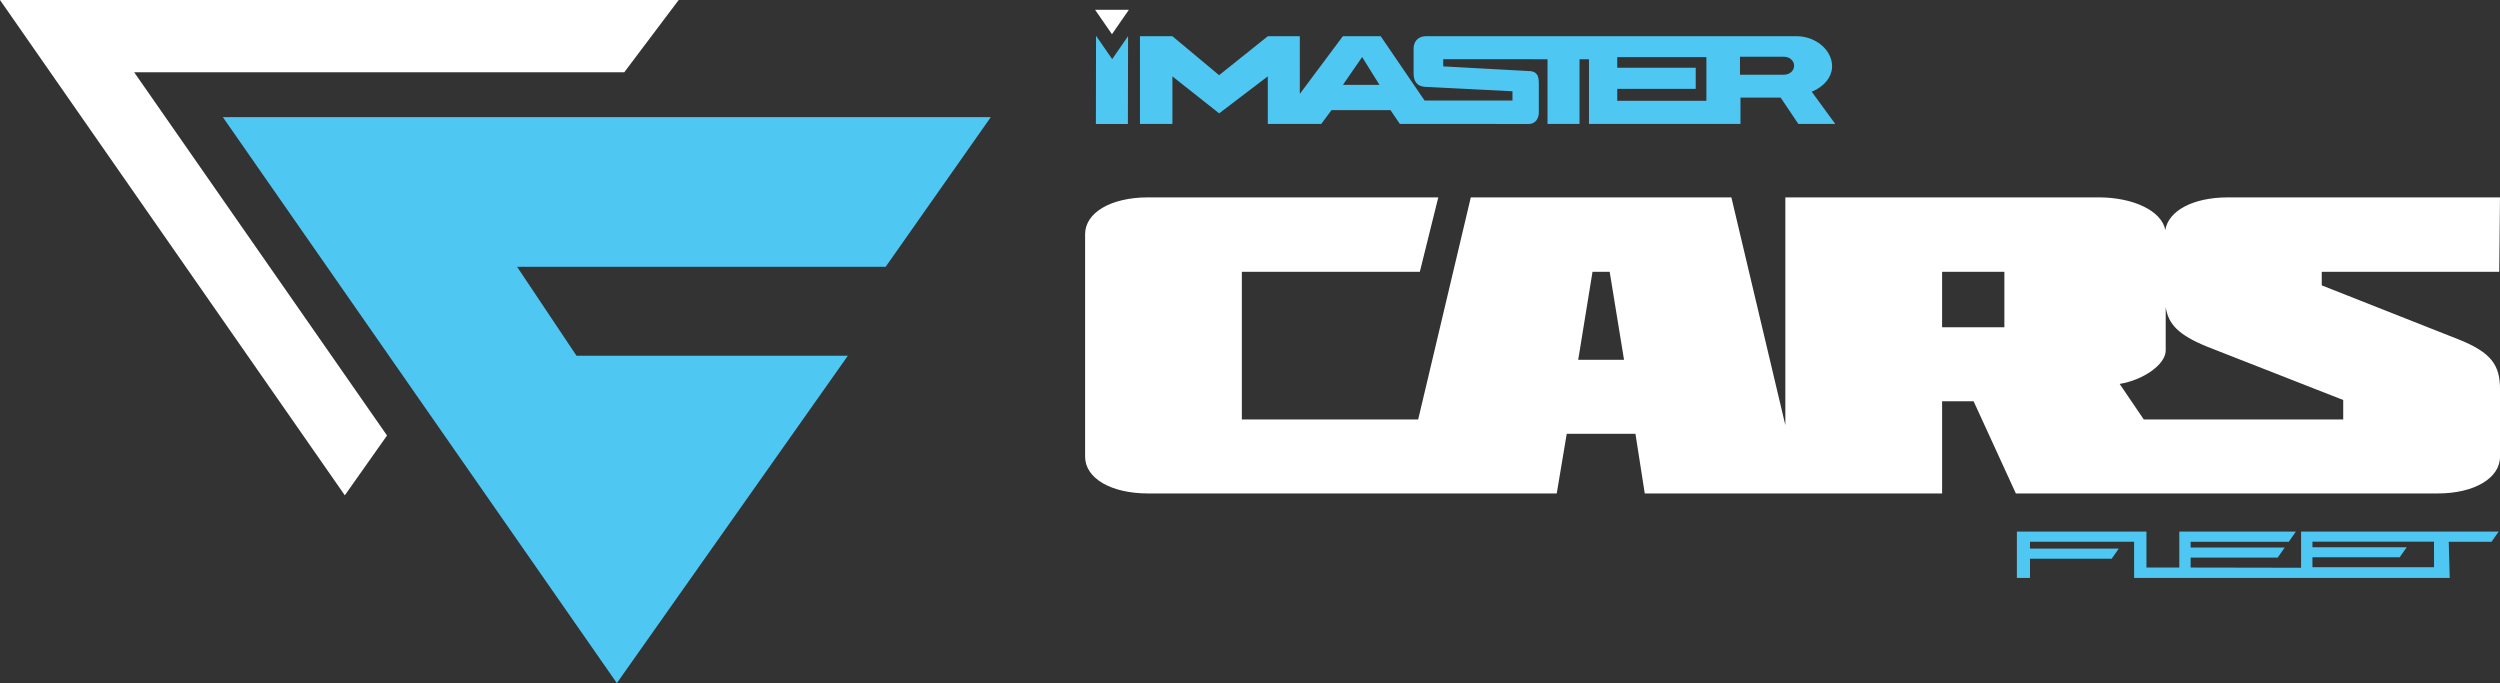
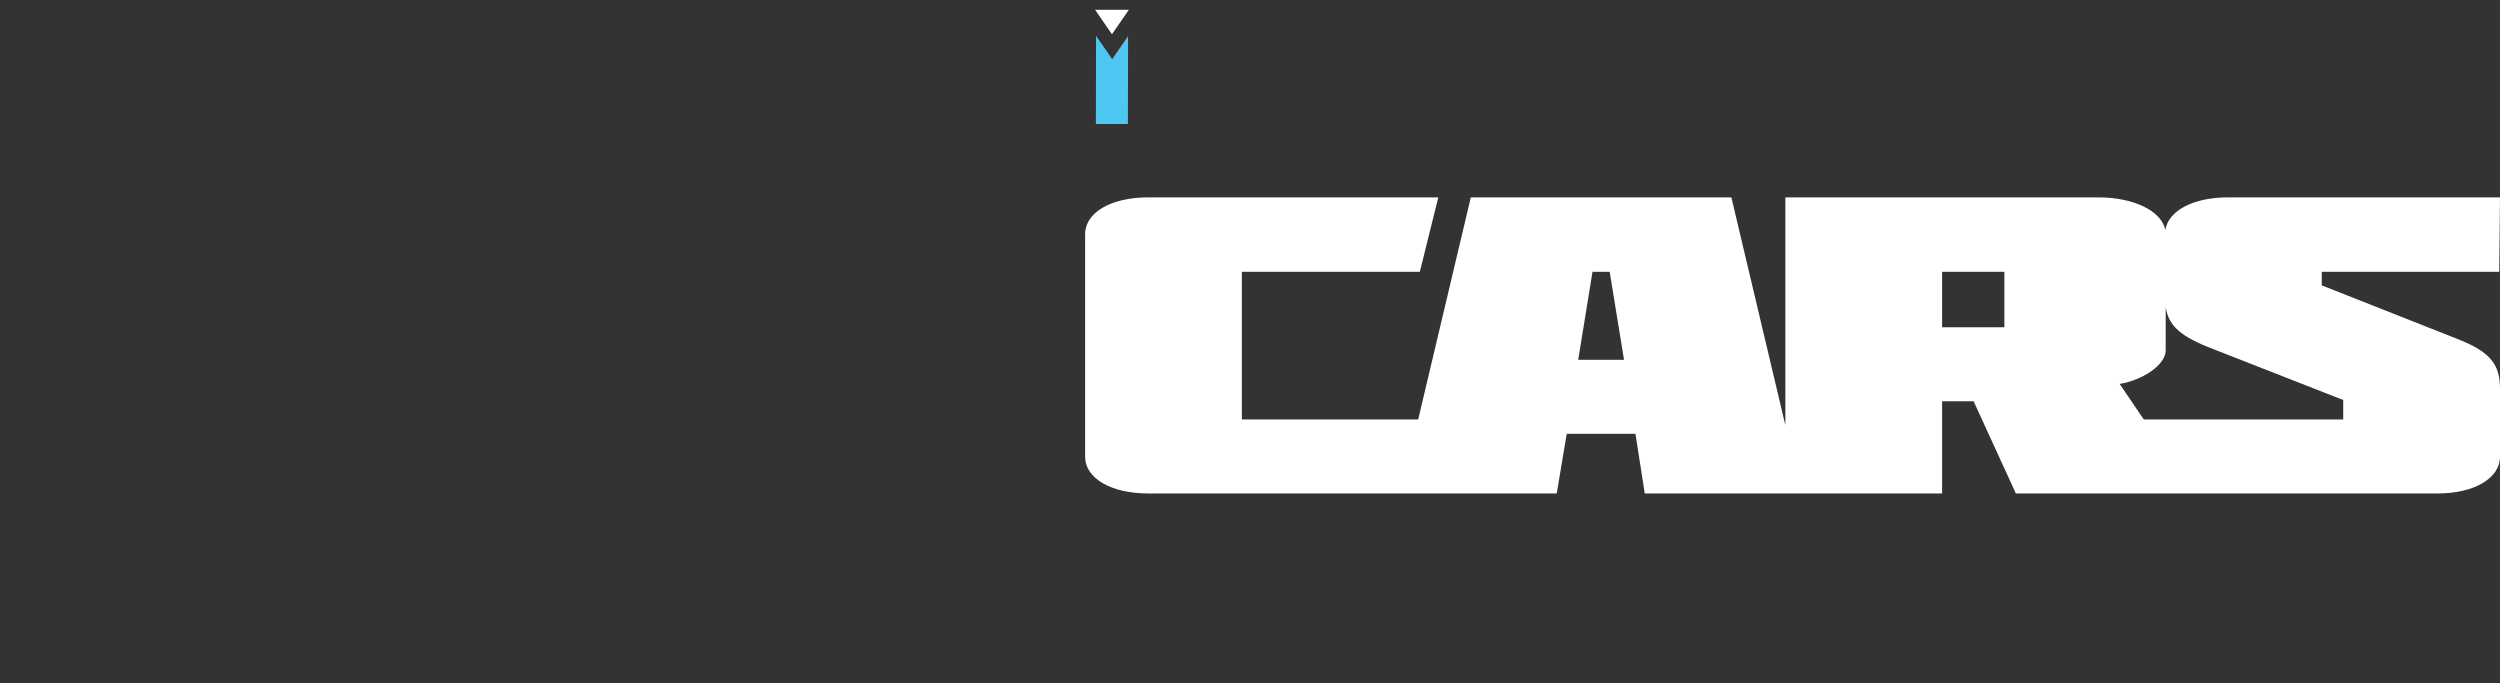
<svg xmlns="http://www.w3.org/2000/svg" id="Layer_2" data-name="Layer 2" viewBox="0 0 550.063 150.301">
  <rect x="0" y="0" width="550.063" height="150.301" fill="#333333" stroke="none" />
  <defs>
    <style>
      .cls-1 {
        fill: #fff;
      }

      .cls-2 {
        fill: #4fc7f3;
      }
    </style>
  </defs>
  <g id="Layer_1-2" data-name="Layer 1">
    <g>
      <g>
-         <polygon class="cls-2" points="186.554 78.265 126.841 78.265 113.769 58.701 194.865 58.701 218 25.773 49.031 25.773 135.721 150.301 186.554 78.265" />
-         <polygon class="cls-1" points="137.36 15.893 149.327 0 0 0 75.868 108.981 85.156 95.819 29.516 15.893 137.36 15.893" />
-       </g>
+         </g>
      <g>
        <polygon class="cls-1" points="248.376 2.162 240.95 2.162 244.66 7.527 248.376 2.162" />
-         <path class="cls-2" d="M398.621,20.182c2.677-1.075,4.485-3.226,4.485-5.597,0-3.667-3.72-6.617-7.765-6.617l-81.464-.007c-2.143,0-2.848,1.461-2.848,2.684v5.587c0,1.557.722,2.773,2.463,2.87l19.29.978v2.042h-19.338l-9.653-14.153h-8.329l-9.474,12.696V7.968h-7.031l-10.722,8.574-10.277-8.574h-7.139v19.299h7.139v-10.467l10.285,8.14,10.703-8.14v10.467h11.762l2.255-3.033h12.981l2.059,3.033,28.345.012c1.542,0,2.232-1.293,2.232-2.517v-6.126c0-1.582-.127-2.693-1.698-2.974l-19.341-1.056.001-1.579,22.953.008v14.23h7.043v-14.23h2.076v14.23h33.332v-5.795h8.835l3.897,5.795h8.121l-5.179-7.086ZM295.483,18.669l4.223-6.123,3.81,6.123h-8.033ZM375.45,22.173h-19.617v-2.621h17.269v-4.644h-17.269v-2.338h19.617v9.603ZM392.537,16.437h-9.698v-3.948h9.698c1.217,0,2.212.855,2.212,1.974s-.995,1.974-2.212,1.974Z" />
        <polygon class="cls-2" points="244.707 13.007 241.156 7.87 241.123 27.28 248.166 27.28 248.203 7.959 244.707 13.007" />
      </g>
      <path class="cls-1" d="M540.768,74.607l-29.925-11.818v-2.986h39.051l.168-16.374h-59.849c-7.66,0-13.112,2.932-13.791,7.185-.793-4.253-7.108-7.185-14.617-7.185h-68.982v50.121l-11.876-50.121h-57.333l-11.578,48.861h-38.797v-32.487h39.159l4.061-16.374h-63.849c-8.187,0-13.858,3.354-13.858,8.095v48.954c0,4.74,5.671,8.094,13.858,8.094h89.91l2.201-13.127h15.12l2.047,13.127h65.423v-20.283h6.933l9.295,20.283h92.821c8.033,0,13.704-3.354,13.704-8.094v-14.805c0-5.202-1.731-8.095-9.295-11.065ZM347.245,79.162l3.147-19.36h3.778l3.155,19.36h-10.08ZM441.014,72.006h-13.704v-12.204h13.704v12.204ZM515.568,92.289h-43.885l-5.307-7.818c5.194-.846,10.133-4.278,10.133-7.356v-9.56c.562,3.77,2.803,6.15,9.134,8.729l29.924,11.727v4.278Z" />
    </g>
-     <path class="cls-2" d="M548.19,119.215l1.576-2.244h-43.472v7.948l-24.297-.043v-2.184l19.15-.008,1.554-2.22h-20.704v-1.25h21.588l1.555-2.243h-25.637v7.905h-7.231v-7.907l-28.505.002v10.191h2.881v-4.225h17.972l1.567-2.228h-19.539v-1.51h22.907l.005,7.963h69.444l-.214-7.947h9.401ZM508.796,124.8v-2.194h19.198l1.544-2.194h-20.741v-1.231h13.501l-.001.001h13.244l.013,5.619h-26.757Z" />
  </g>
</svg>